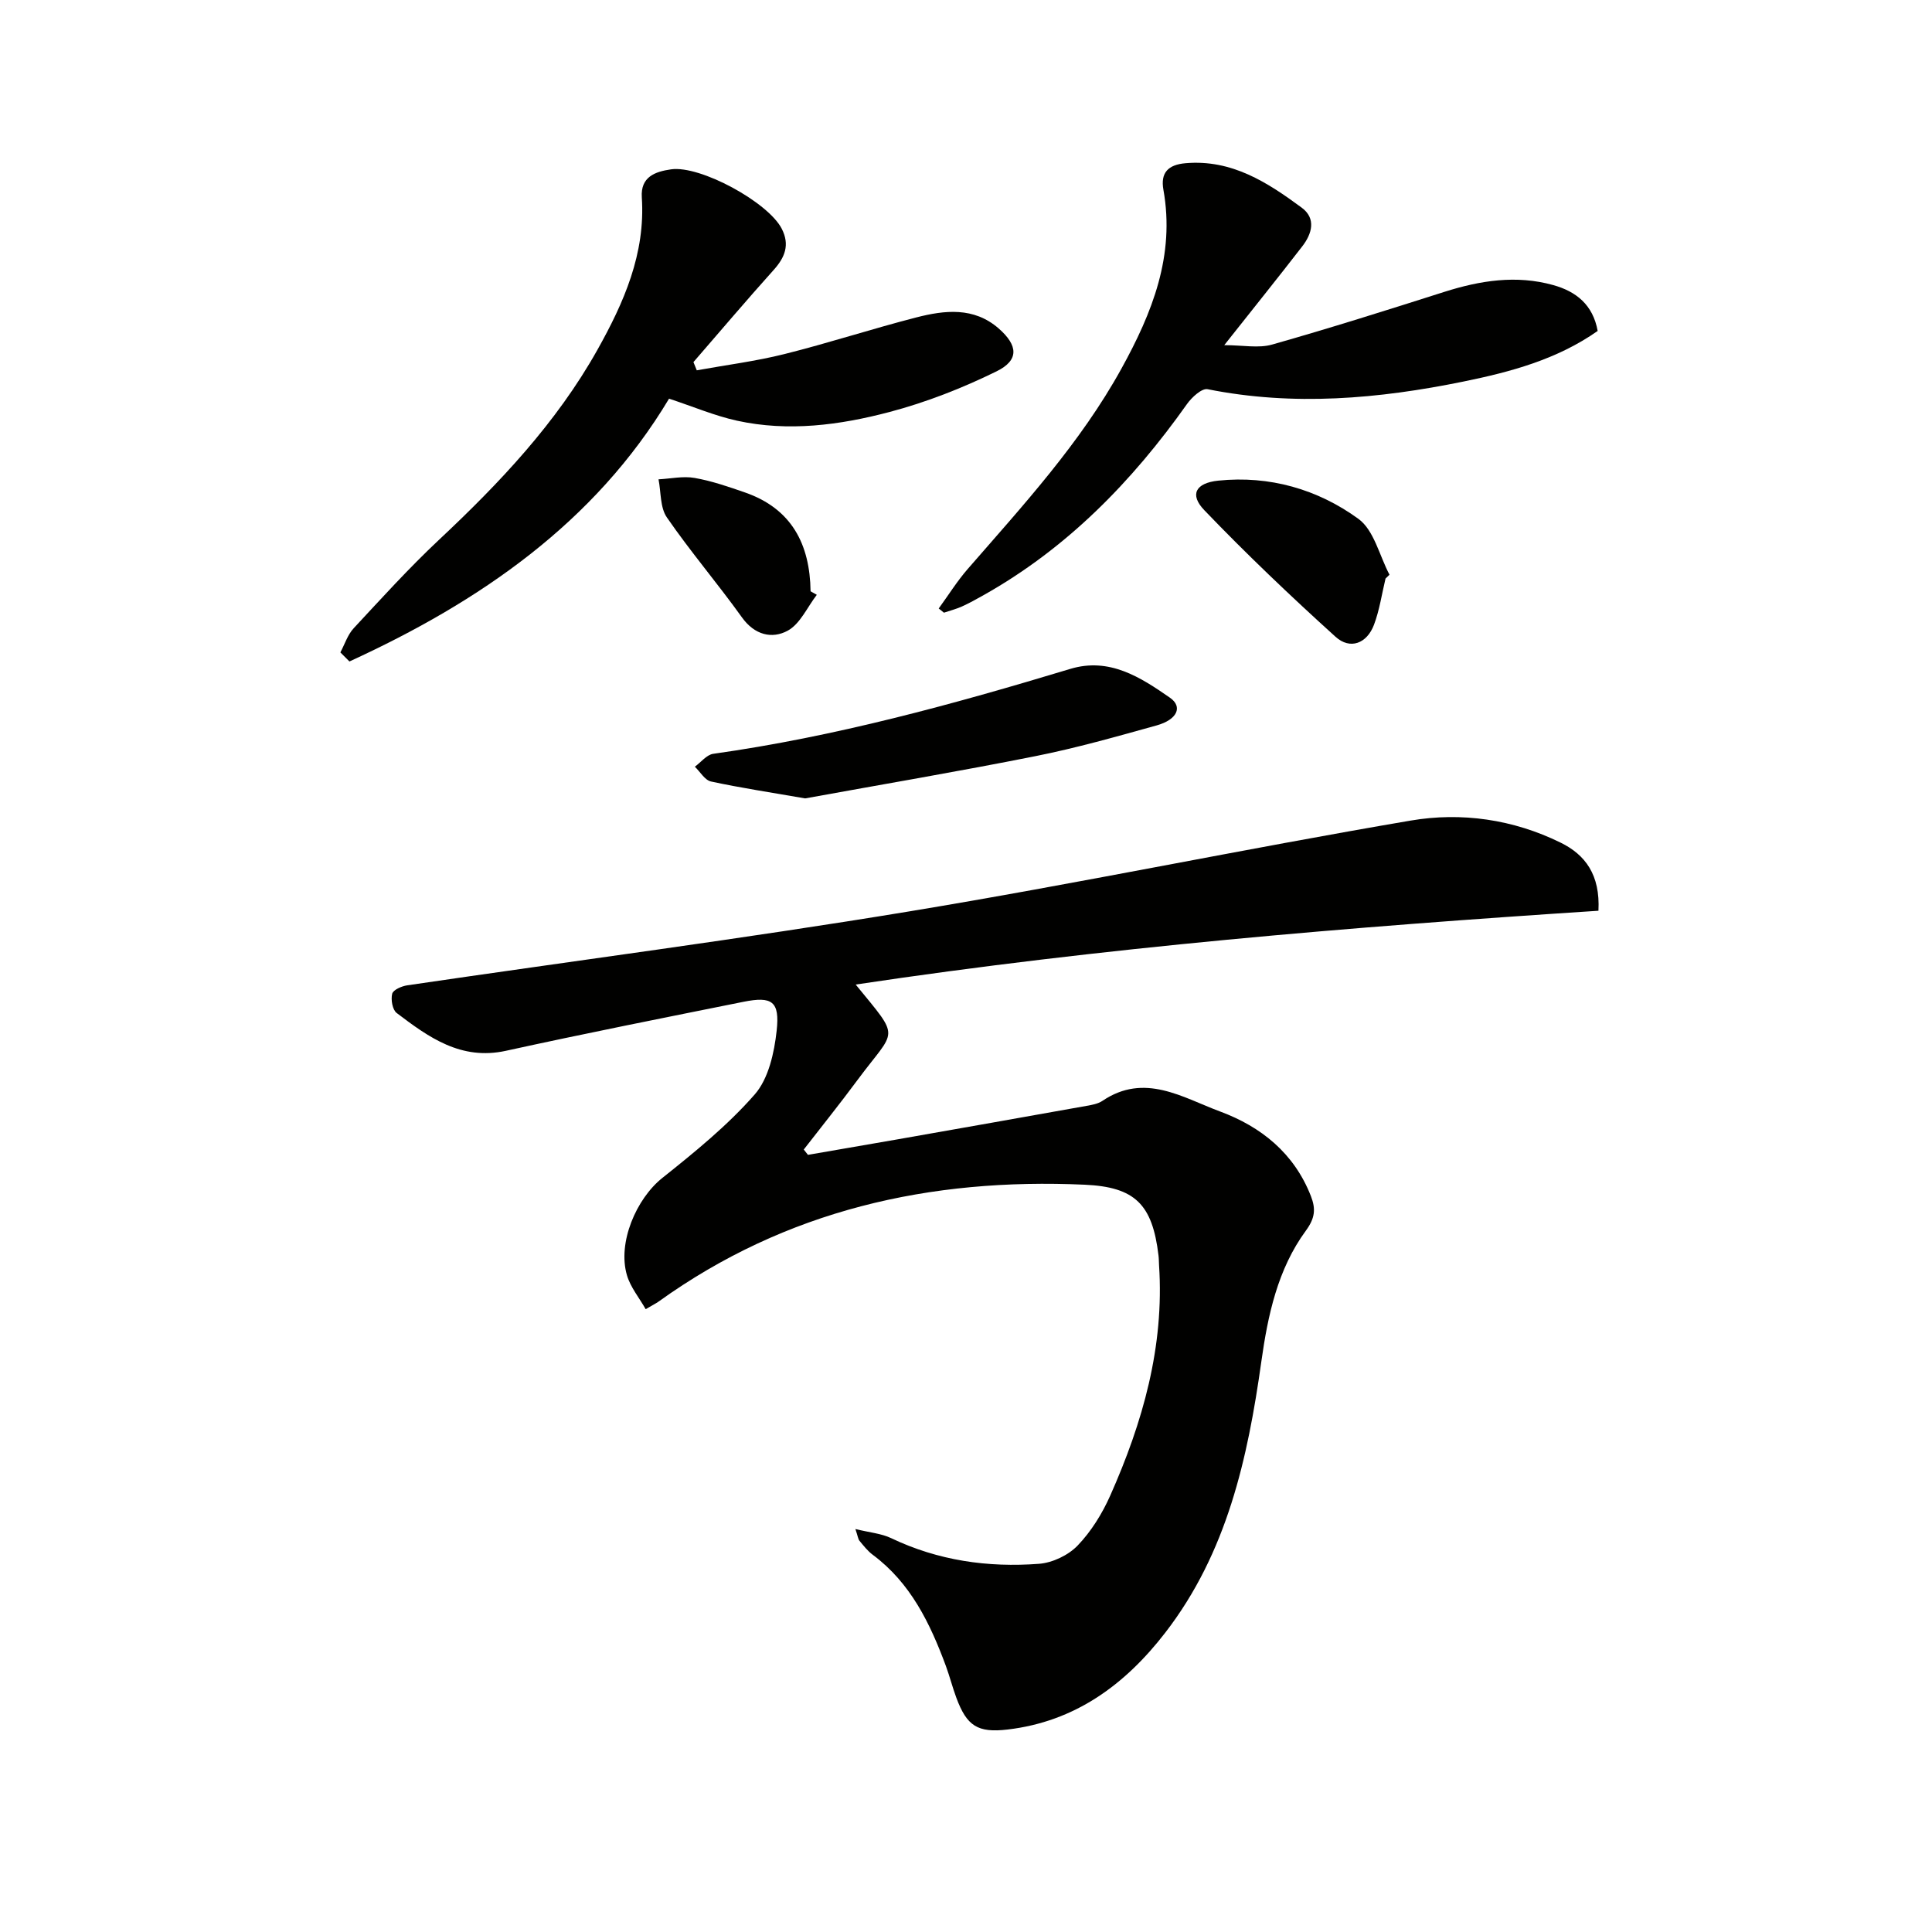
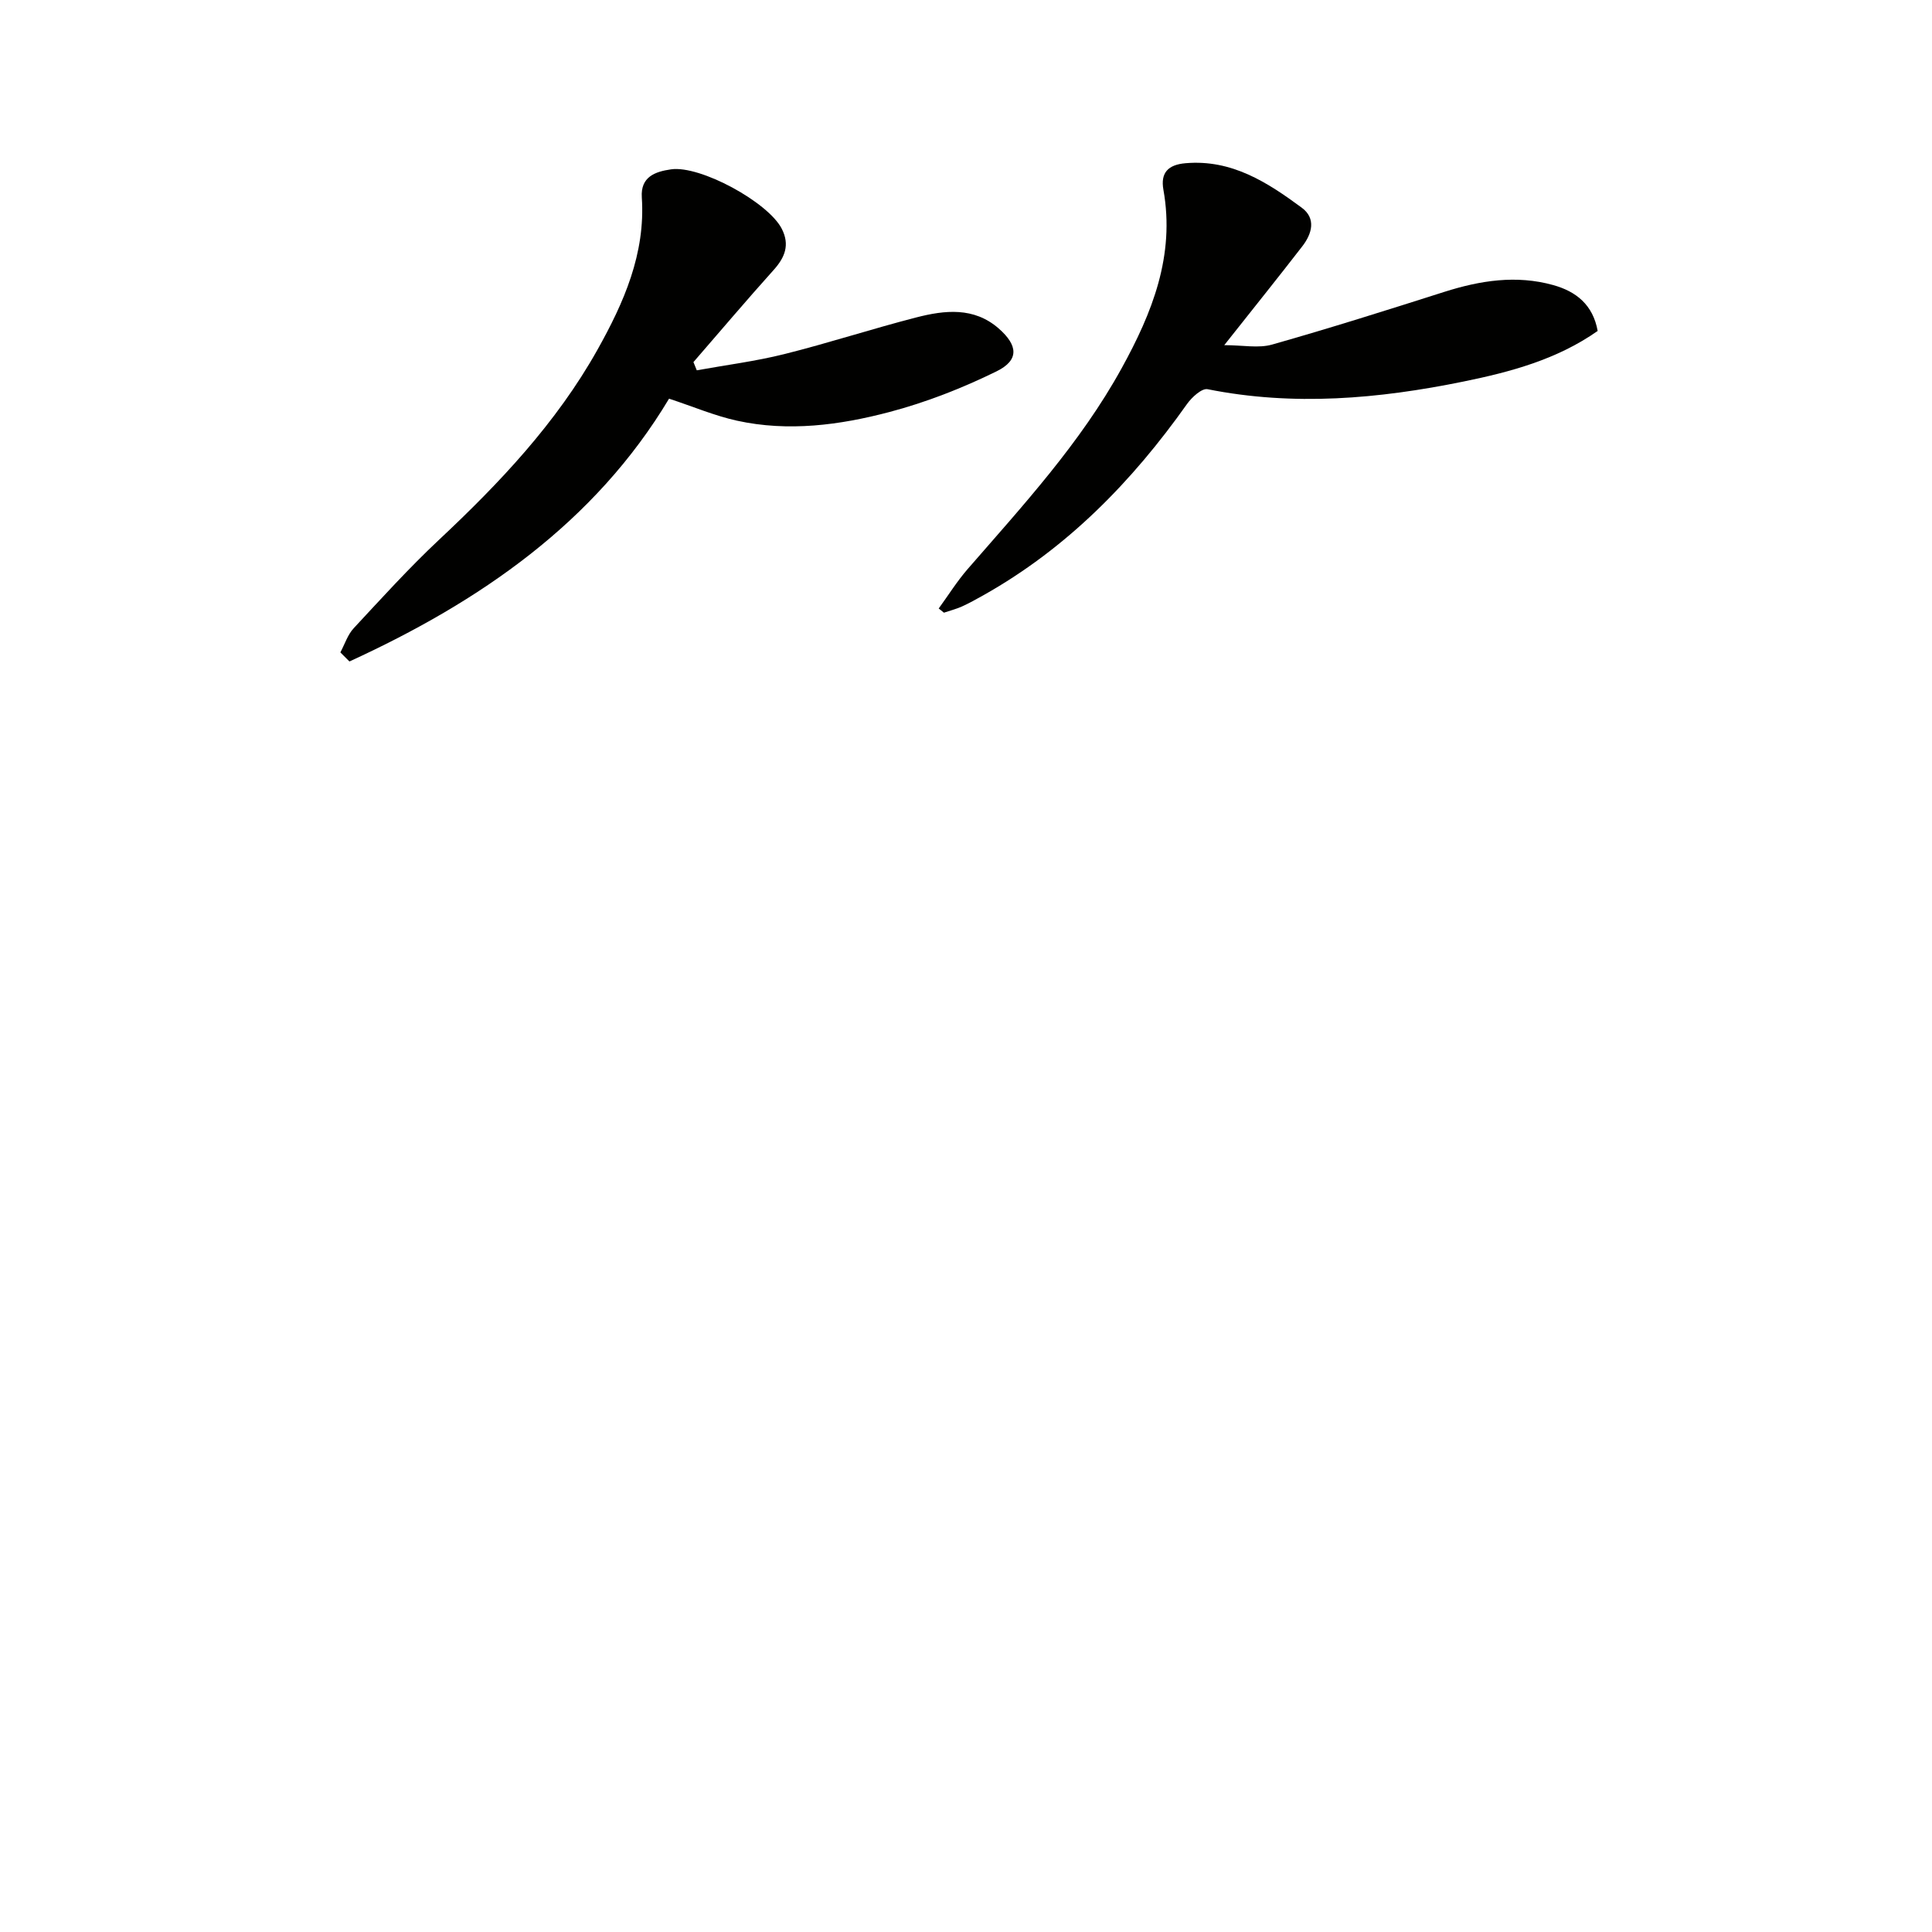
<svg xmlns="http://www.w3.org/2000/svg" enable-background="new 0 0 400 400" viewBox="0 0 400 400">
-   <path d="m330.94 188.56c-51.42 3.35-102.59 7.59-153.78 15.28 9.46 11.59 8.39 8.93.35 19.8-3.6 4.86-7.39 9.58-11.1 14.36.29.37.58.73.87 1.1 6.16-1.07 12.33-2.12 18.49-3.2 13.06-2.3 26.12-4.6 39.17-6.94 1.13-.2 2.39-.42 3.31-1.04 8.72-5.9 16.58-.68 24.35 2.2 8.5 3.15 15.33 8.63 18.8 17.5 1.05 2.68.87 4.58-1.03 7.17-5.85 7.97-7.88 17.54-9.22 27.08-2.82 20.11-7.12 39.62-19.89 56.15-8.33 10.79-18.7 18.42-32.65 20.06-6.22.73-8.44-.75-10.6-6.55-.81-2.18-1.38-4.44-2.18-6.62-3.27-8.83-7.29-17.17-15.14-23.01-1.05-.78-1.89-1.87-2.74-2.89-.29-.34-.32-.89-.85-2.44 2.92.72 5.35.91 7.41 1.89 9.73 4.65 20.03 6.11 30.6 5.31 2.79-.21 6.07-1.77 8-3.78 2.81-2.92 5.09-6.61 6.75-10.34 6.73-15.15 11.22-30.84 10.11-47.68-.04-.66-.03-1.34-.11-2-1.26-10.63-4.84-14.22-15.31-14.69-31.99-1.44-61.79 5.23-88.2 24.2-.53.38-1.14.67-2.67 1.57-1.35-2.38-3.14-4.53-3.87-7-2.01-6.76 1.94-15.88 7.32-20.17 6.72-5.36 13.5-10.86 19.13-17.29 2.86-3.27 4.04-8.63 4.54-13.2.67-6.09-.97-7.16-6.86-5.98-16.42 3.3-32.85 6.56-49.21 10.15-9.29 2.03-15.96-2.79-22.6-7.83-.88-.67-1.24-2.78-.93-3.99.21-.81 1.96-1.57 3.12-1.74 34.66-5.1 69.41-9.61 103.96-15.31 34.69-5.72 69.13-12.9 103.79-18.8 10.5-1.79 21.22-.26 31.02 4.56 5.11 2.5 8.24 6.65 7.85 14.11z" fill="#010100" />
  <path d="m70.47 135.07c.9-1.68 1.5-3.64 2.75-4.99 5.77-6.21 11.48-12.51 17.65-18.3 12.57-11.78 24.32-24.21 32.8-39.32 5.48-9.77 9.99-19.94 9.21-31.6-.28-4.26 2.76-5.33 6.06-5.8 6.02-.87 20.11 6.8 22.92 12.31 1.69 3.31.67 5.91-1.69 8.53-5.63 6.27-11.08 12.7-16.6 19.07.23.57.46 1.13.69 1.7 6.05-1.1 12.18-1.87 18.13-3.36 9.17-2.29 18.17-5.24 27.32-7.59 5.87-1.51 11.91-2.2 17.04 2.27 4.05 3.54 4.27 6.59-.44 8.9-7.07 3.47-14.54 6.4-22.15 8.41-10.3 2.72-20.94 4.13-31.57 1.8-4.61-1.01-9.02-2.9-14.07-4.56-15.36 25.66-39.18 42.04-66.17 54.41-.63-.62-1.25-1.25-1.88-1.88z" fill="#010100" />
  <path d="m194.35 125.98c1.99-2.73 3.79-5.63 6-8.17 11.46-13.18 23.31-26.04 31.83-41.49 6.38-11.56 11.13-23.42 8.69-37.04-.62-3.48.93-5.18 4.6-5.49 9.55-.82 16.93 3.96 24.04 9.21 3.02 2.23 2.13 5.39.12 7.99-4.97 6.43-10.06 12.76-16.16 20.47 3.85 0 7.09.68 9.9-.12 11.96-3.39 23.82-7.14 35.66-10.91 7.43-2.36 14.9-3.54 22.54-1.41 4.76 1.32 8.24 4.09 9.21 9.5-8.44 5.92-18.05 8.49-27.81 10.48-17.54 3.58-35.15 5.14-52.95 1.58-1.19-.24-3.27 1.67-4.25 3.05-11.39 16.09-24.88 29.91-42.22 39.64-1.44.81-2.9 1.62-4.4 2.3-1.19.53-2.47.86-3.72 1.28-.36-.28-.72-.58-1.08-.87z" fill="#010100" />
-   <path d="m166.7 165.3c-7.18-1.25-13.38-2.18-19.5-3.5-1.27-.28-2.23-2-3.34-3.06 1.26-.92 2.44-2.47 3.8-2.67 25.2-3.54 49.63-10.24 73.92-17.58 8.09-2.45 14.53 1.71 20.64 5.96 2.72 1.89 1.51 4.55-2.75 5.74-8.31 2.31-16.63 4.68-25.08 6.36-16.05 3.2-32.21 5.93-47.69 8.75z" fill="#010100" />
-   <path d="m286.86 119.78c-.77 3.2-1.24 6.51-2.39 9.57-1.47 3.89-4.94 5.22-7.96 2.49-9.33-8.44-18.47-17.14-27.18-26.22-3.09-3.22-1.8-5.62 2.9-6.11 10.62-1.09 20.57 1.78 29.01 7.91 3.24 2.35 4.35 7.63 6.44 11.57-.28.27-.55.53-.82.79z" fill="#010100" />
-   <path d="m169.11 123.15c-1.97 2.55-3.44 6.02-6.03 7.43-3.23 1.75-6.85.91-9.47-2.76-5.02-7.01-10.65-13.59-15.54-20.69-1.42-2.05-1.2-5.23-1.73-7.89 2.5-.13 5.07-.71 7.47-.29 3.56.63 7.05 1.83 10.49 3.03 9.58 3.35 13.39 10.67 13.52 20.44.43.25.86.49 1.29.73z" fill="#010100" />
</svg>